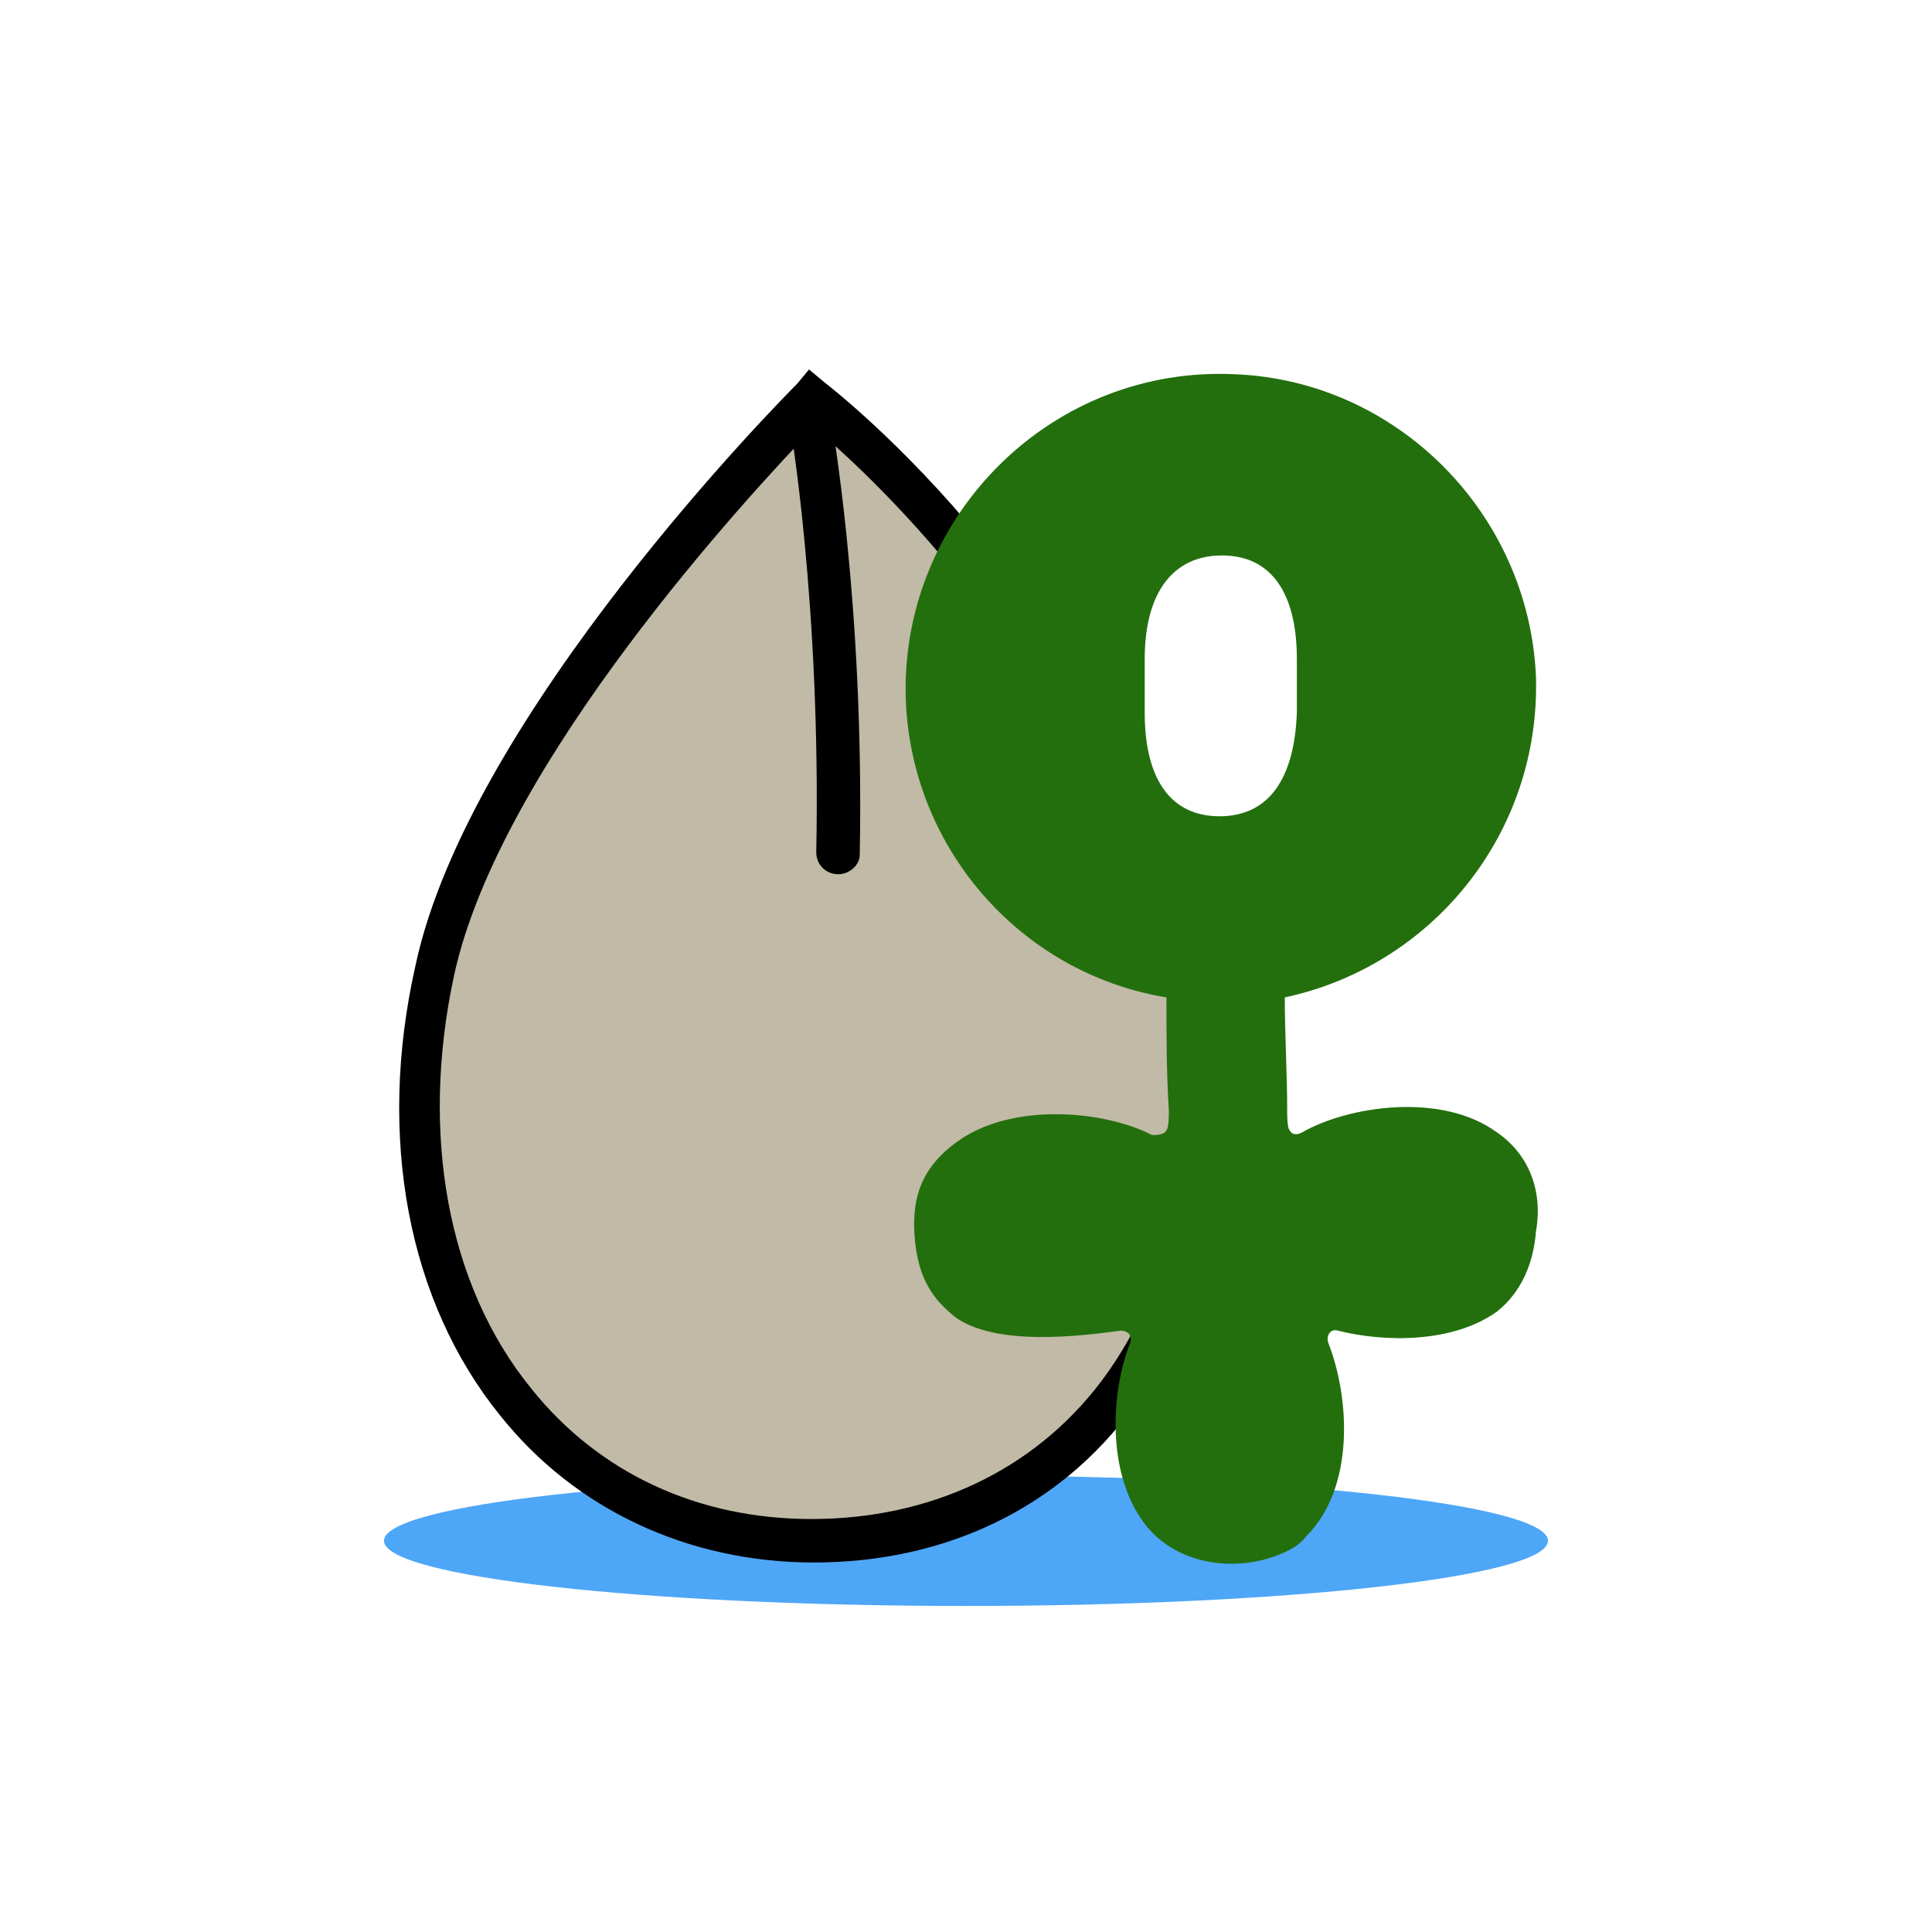
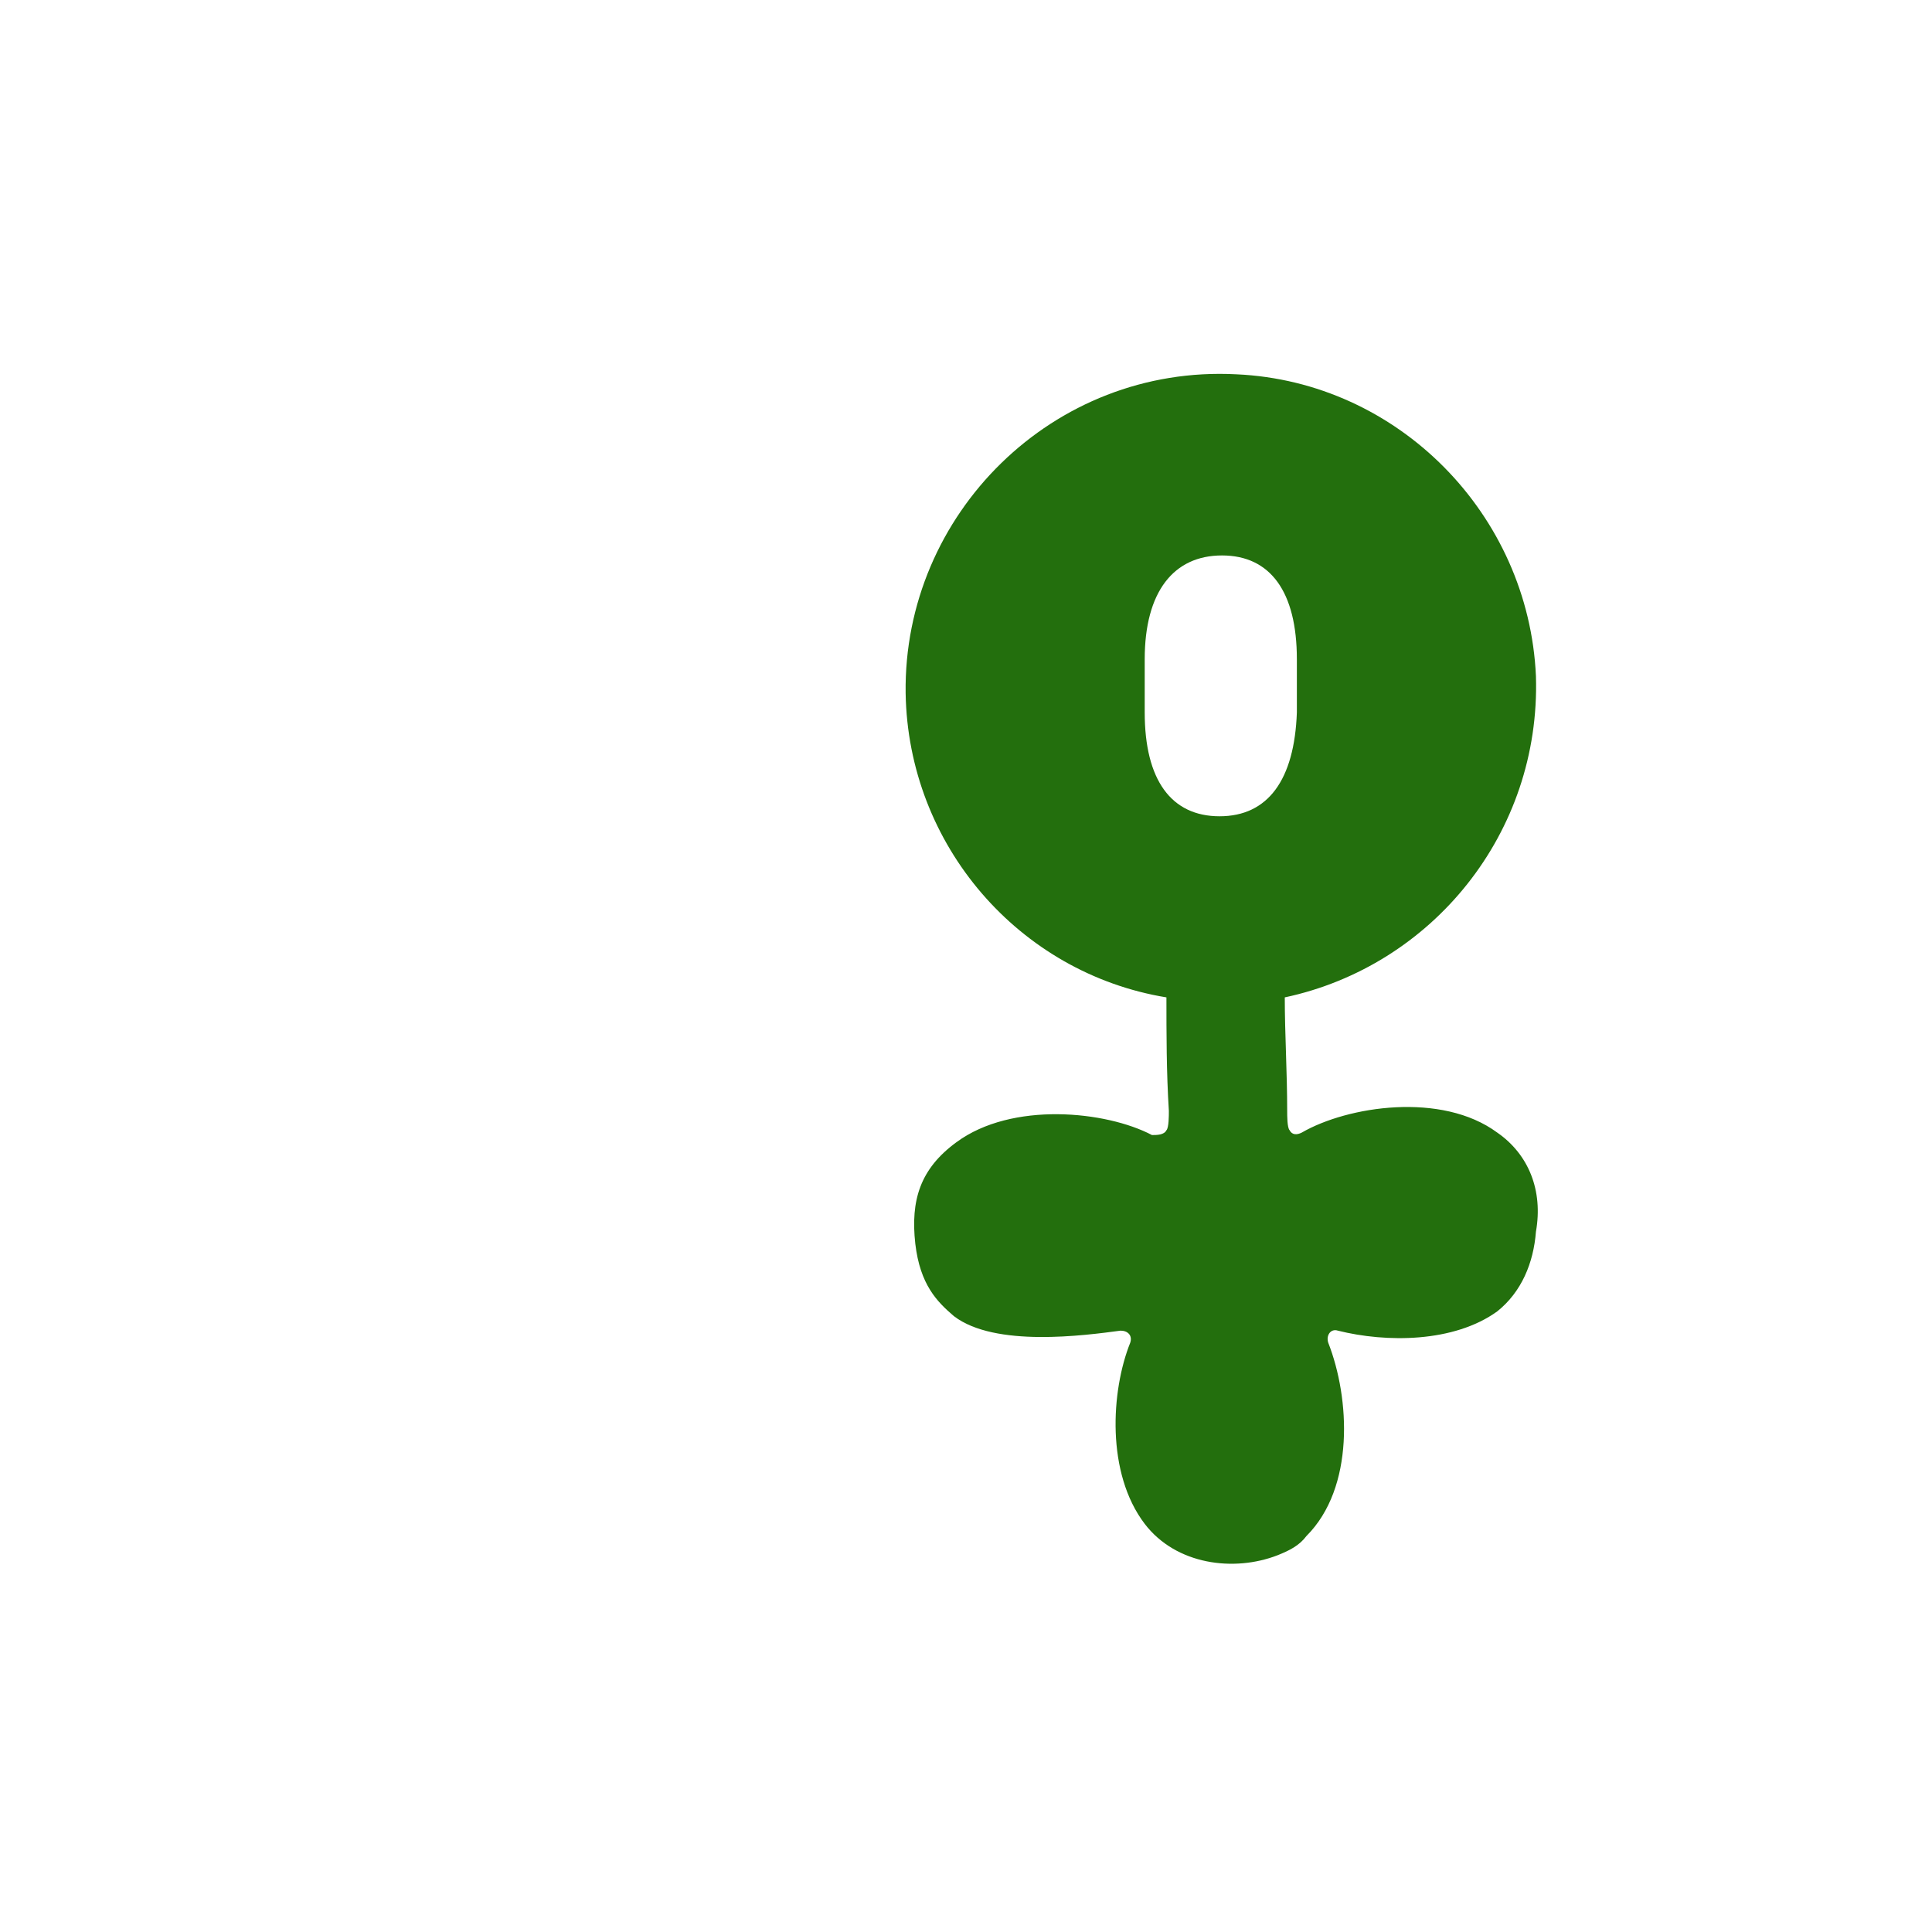
<svg xmlns="http://www.w3.org/2000/svg" width="90" height="90" viewBox="0 0 90 90" fill="none">
  <g id="80x80-happyseeds-fem-4d6b6291-2722-4b24-982b-fb624d713121-27c6e32d-99c7-4edd-9f82-c295f927663b 1">
    <g id="Group">
-       <path id="Vector" d="M45 74.812C59.974 74.812 72.112 73.452 72.112 71.775C72.112 70.097 59.974 68.737 45 68.737C30.026 68.737 17.887 70.097 17.887 71.775C17.887 73.452 30.026 74.812 45 74.812Z" fill="#4EA6F7" />
      <g id="Group_2">
        <g id="Group_3">
          <g id="Group_4">
-             <path id="Vector_2" d="M37.913 18.562C37.913 18.562 22.837 33.638 20.25 45.225C16.988 59.85 25.087 71.775 37.913 71.775C51.638 71.775 59.062 58.612 55.35 45.225C50.737 28.238 37.913 18.562 37.913 18.562Z" fill="#C1BAA6" />
-             <path id="Vector_3" d="M37.913 72.787C32.062 72.787 26.775 70.312 23.288 65.925C19.012 60.637 17.55 52.987 19.35 45C21.825 33.3 36.562 18.45 37.125 17.887L37.688 17.212L38.362 17.775C38.925 18.225 51.525 27.9 56.138 45C58.163 52.537 56.925 60.187 52.763 65.587C49.388 70.2 44.1 72.787 37.913 72.787ZM37.913 19.912C34.987 22.95 23.288 35.55 21.15 45.45C19.575 52.762 20.812 59.85 24.75 64.687C27.9 68.625 32.513 70.762 37.8 70.762C43.312 70.762 48.15 68.512 51.3 64.35C55.013 59.4 56.138 52.425 54.337 45.45C50.513 31.275 40.612 22.162 37.913 19.912Z" fill="black" />
-           </g>
-           <path id="Vector_4" d="M39.038 40.725C38.475 40.725 38.025 40.275 38.025 39.712C38.25 28.125 36.788 19.687 36.788 19.687C36.675 19.125 37.013 18.562 37.575 18.562C38.138 18.45 38.7 18.787 38.7 19.35C38.7 19.462 40.275 28.012 40.05 39.825C40.05 40.275 39.6 40.725 39.038 40.725Z" fill="black" />
+             </g>
        </g>
        <path id="Vector_5" d="M69.75 52.762C67.162 50.85 62.775 51.525 60.638 52.762C60.413 52.875 60.188 52.875 60.075 52.65C59.962 52.537 59.962 51.975 59.962 51.75C59.962 49.95 59.85 48.15 59.85 46.462C66.713 45 71.775 38.812 71.55 31.5C71.213 23.962 65.138 17.775 57.6 17.437C49.05 16.987 42.075 23.962 42.188 32.287C42.3 39.375 47.475 45.337 54.337 46.462C54.337 48.15 54.337 49.95 54.45 51.75C54.45 51.975 54.45 52.537 54.337 52.65C54.225 52.875 53.888 52.875 53.663 52.875C51.525 51.75 47.138 51.3 44.55 53.212C42.862 54.45 42.413 55.912 42.638 57.937C42.862 59.85 43.65 60.637 44.438 61.312C46.35 62.775 50.513 62.212 52.2 61.987C52.538 61.987 52.763 62.212 52.65 62.55C51.75 64.8 51.525 68.625 53.325 70.987C54.788 72.9 57.487 73.237 59.513 72.45C60.075 72.225 60.525 72 60.862 71.55C63.112 69.3 62.888 65.137 61.875 62.55C61.763 62.212 61.987 61.875 62.325 61.987C64.575 62.55 67.725 62.55 69.75 61.087C70.875 60.187 71.438 58.837 71.55 57.375C71.888 55.462 71.213 53.775 69.75 52.762ZM56.812 38.025C54.562 38.025 53.325 36.337 53.325 33.187V30.712C53.325 27.562 54.675 25.875 56.925 25.875C59.175 25.875 60.413 27.562 60.413 30.712V33.187C60.3 36.337 59.062 38.025 56.812 38.025Z" fill="#236F0D" />
      </g>
    </g>
  </g>
</svg>